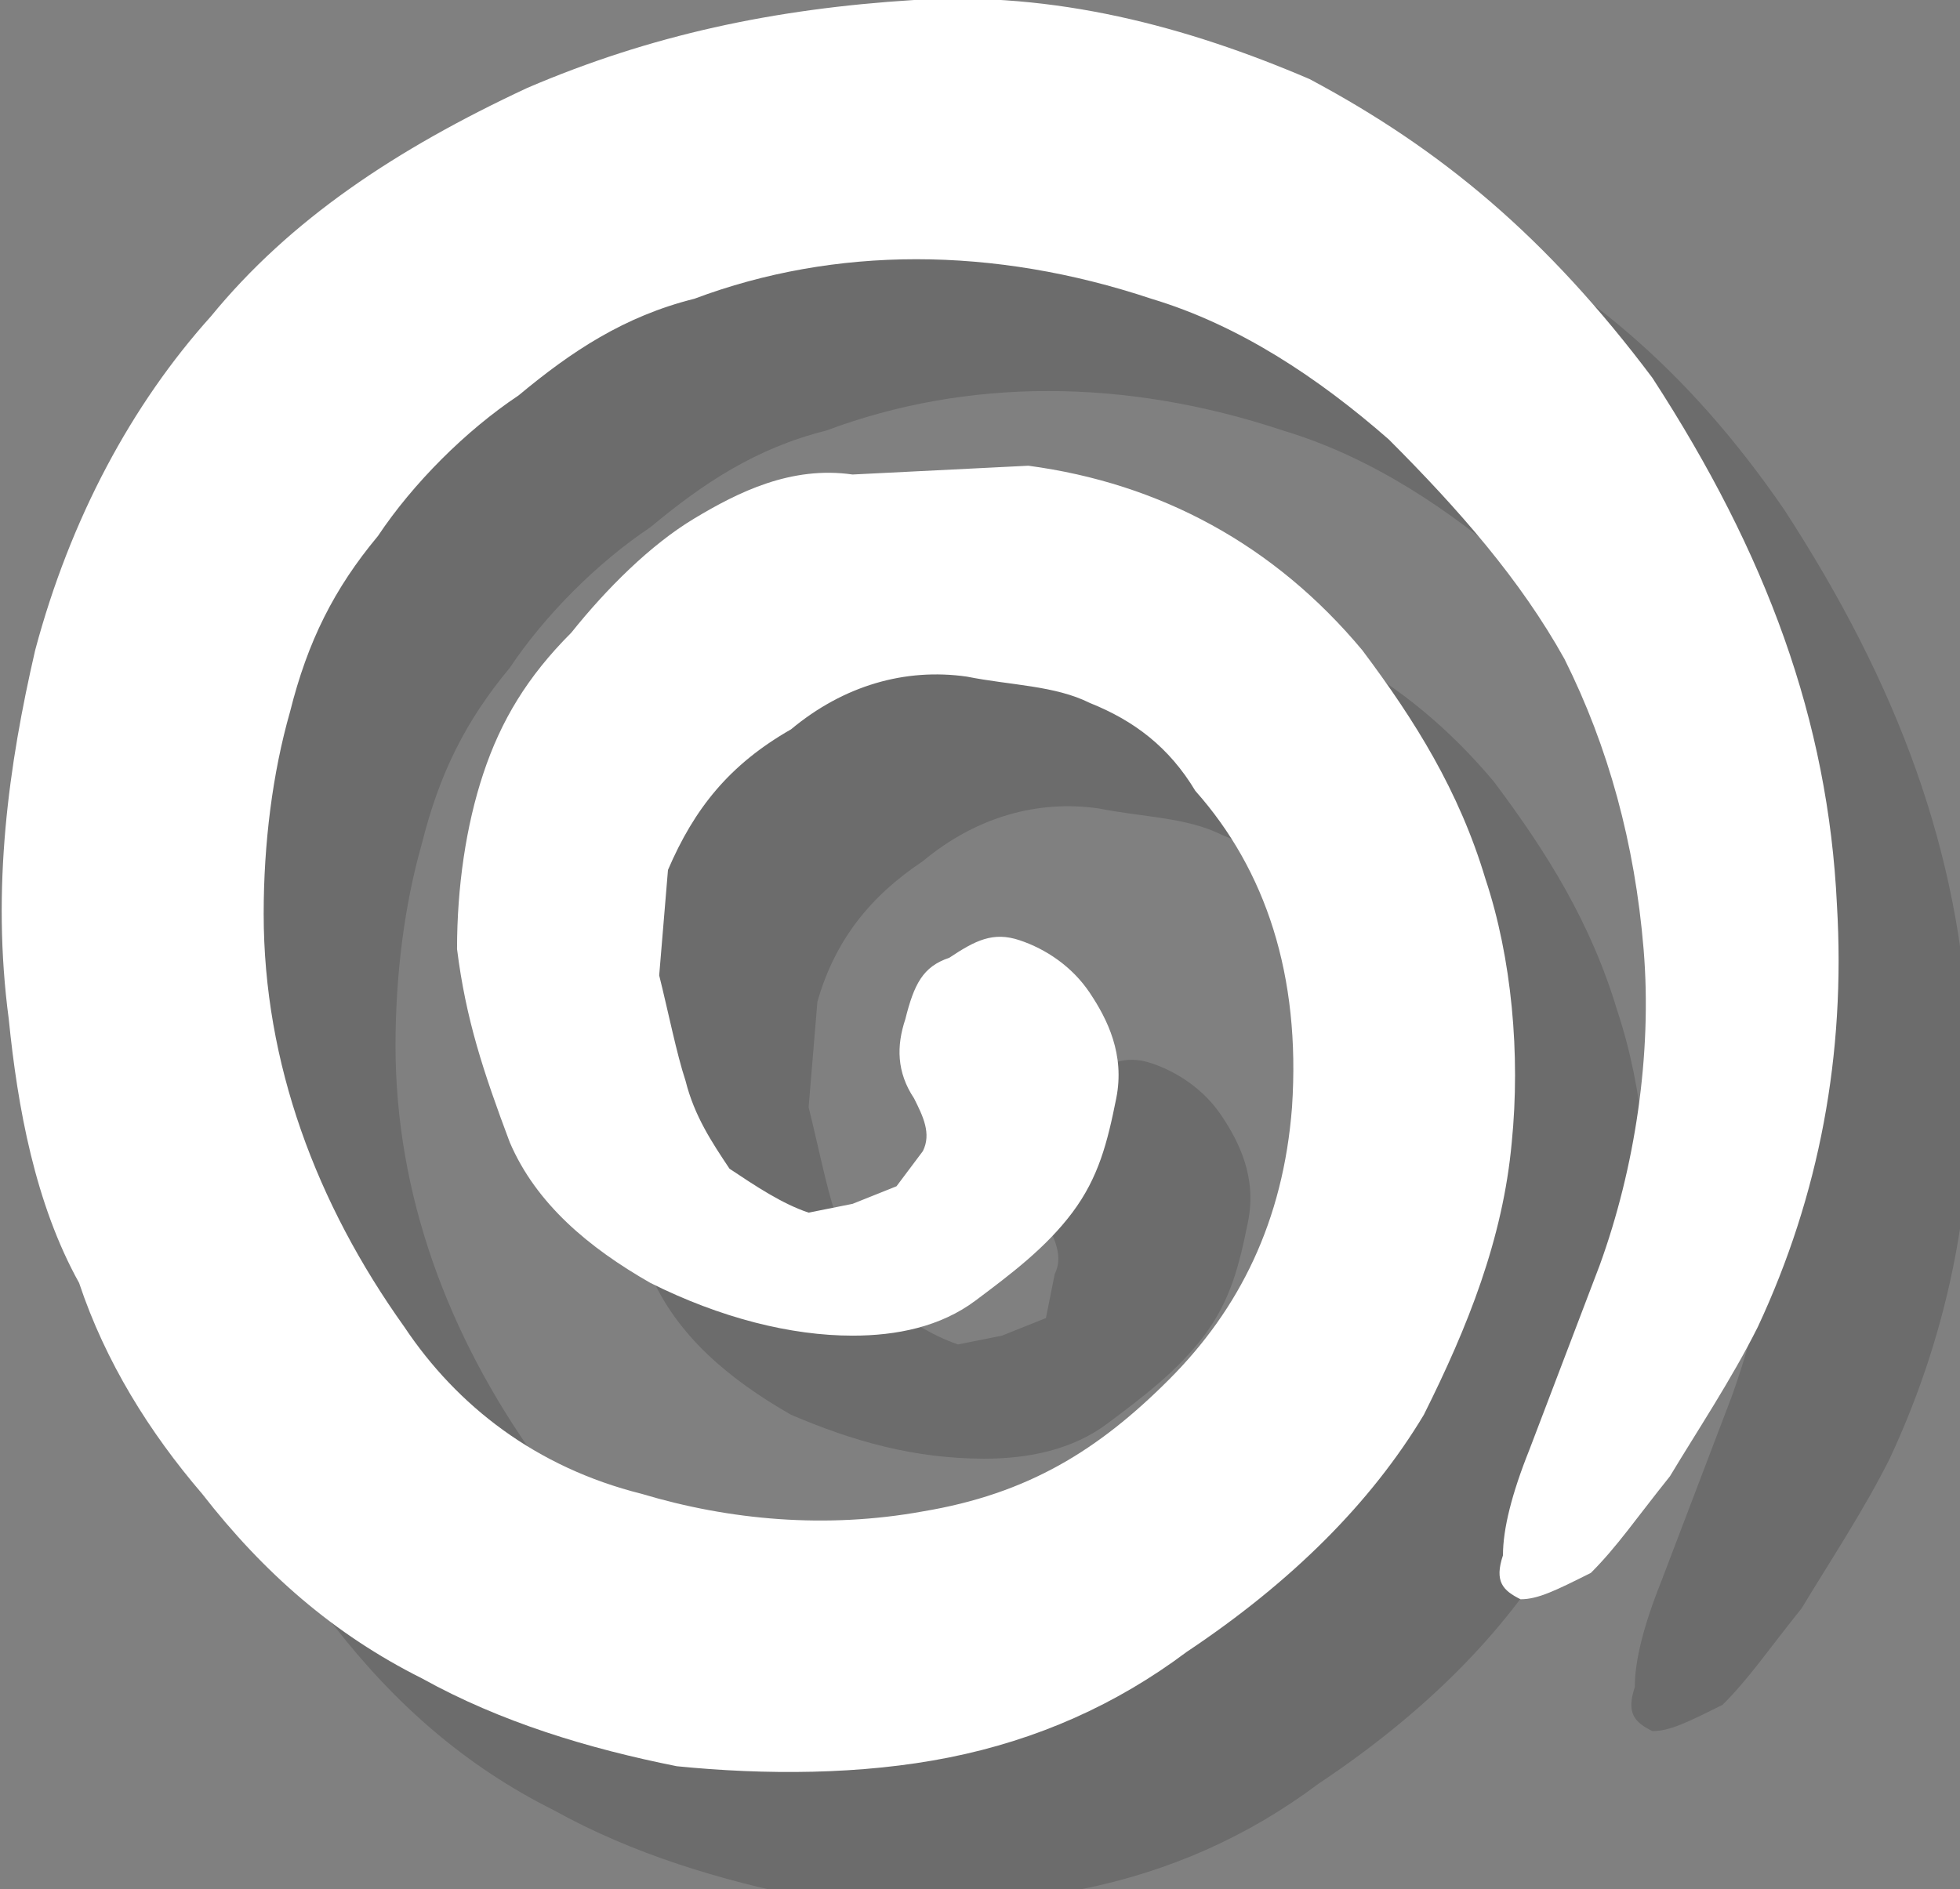
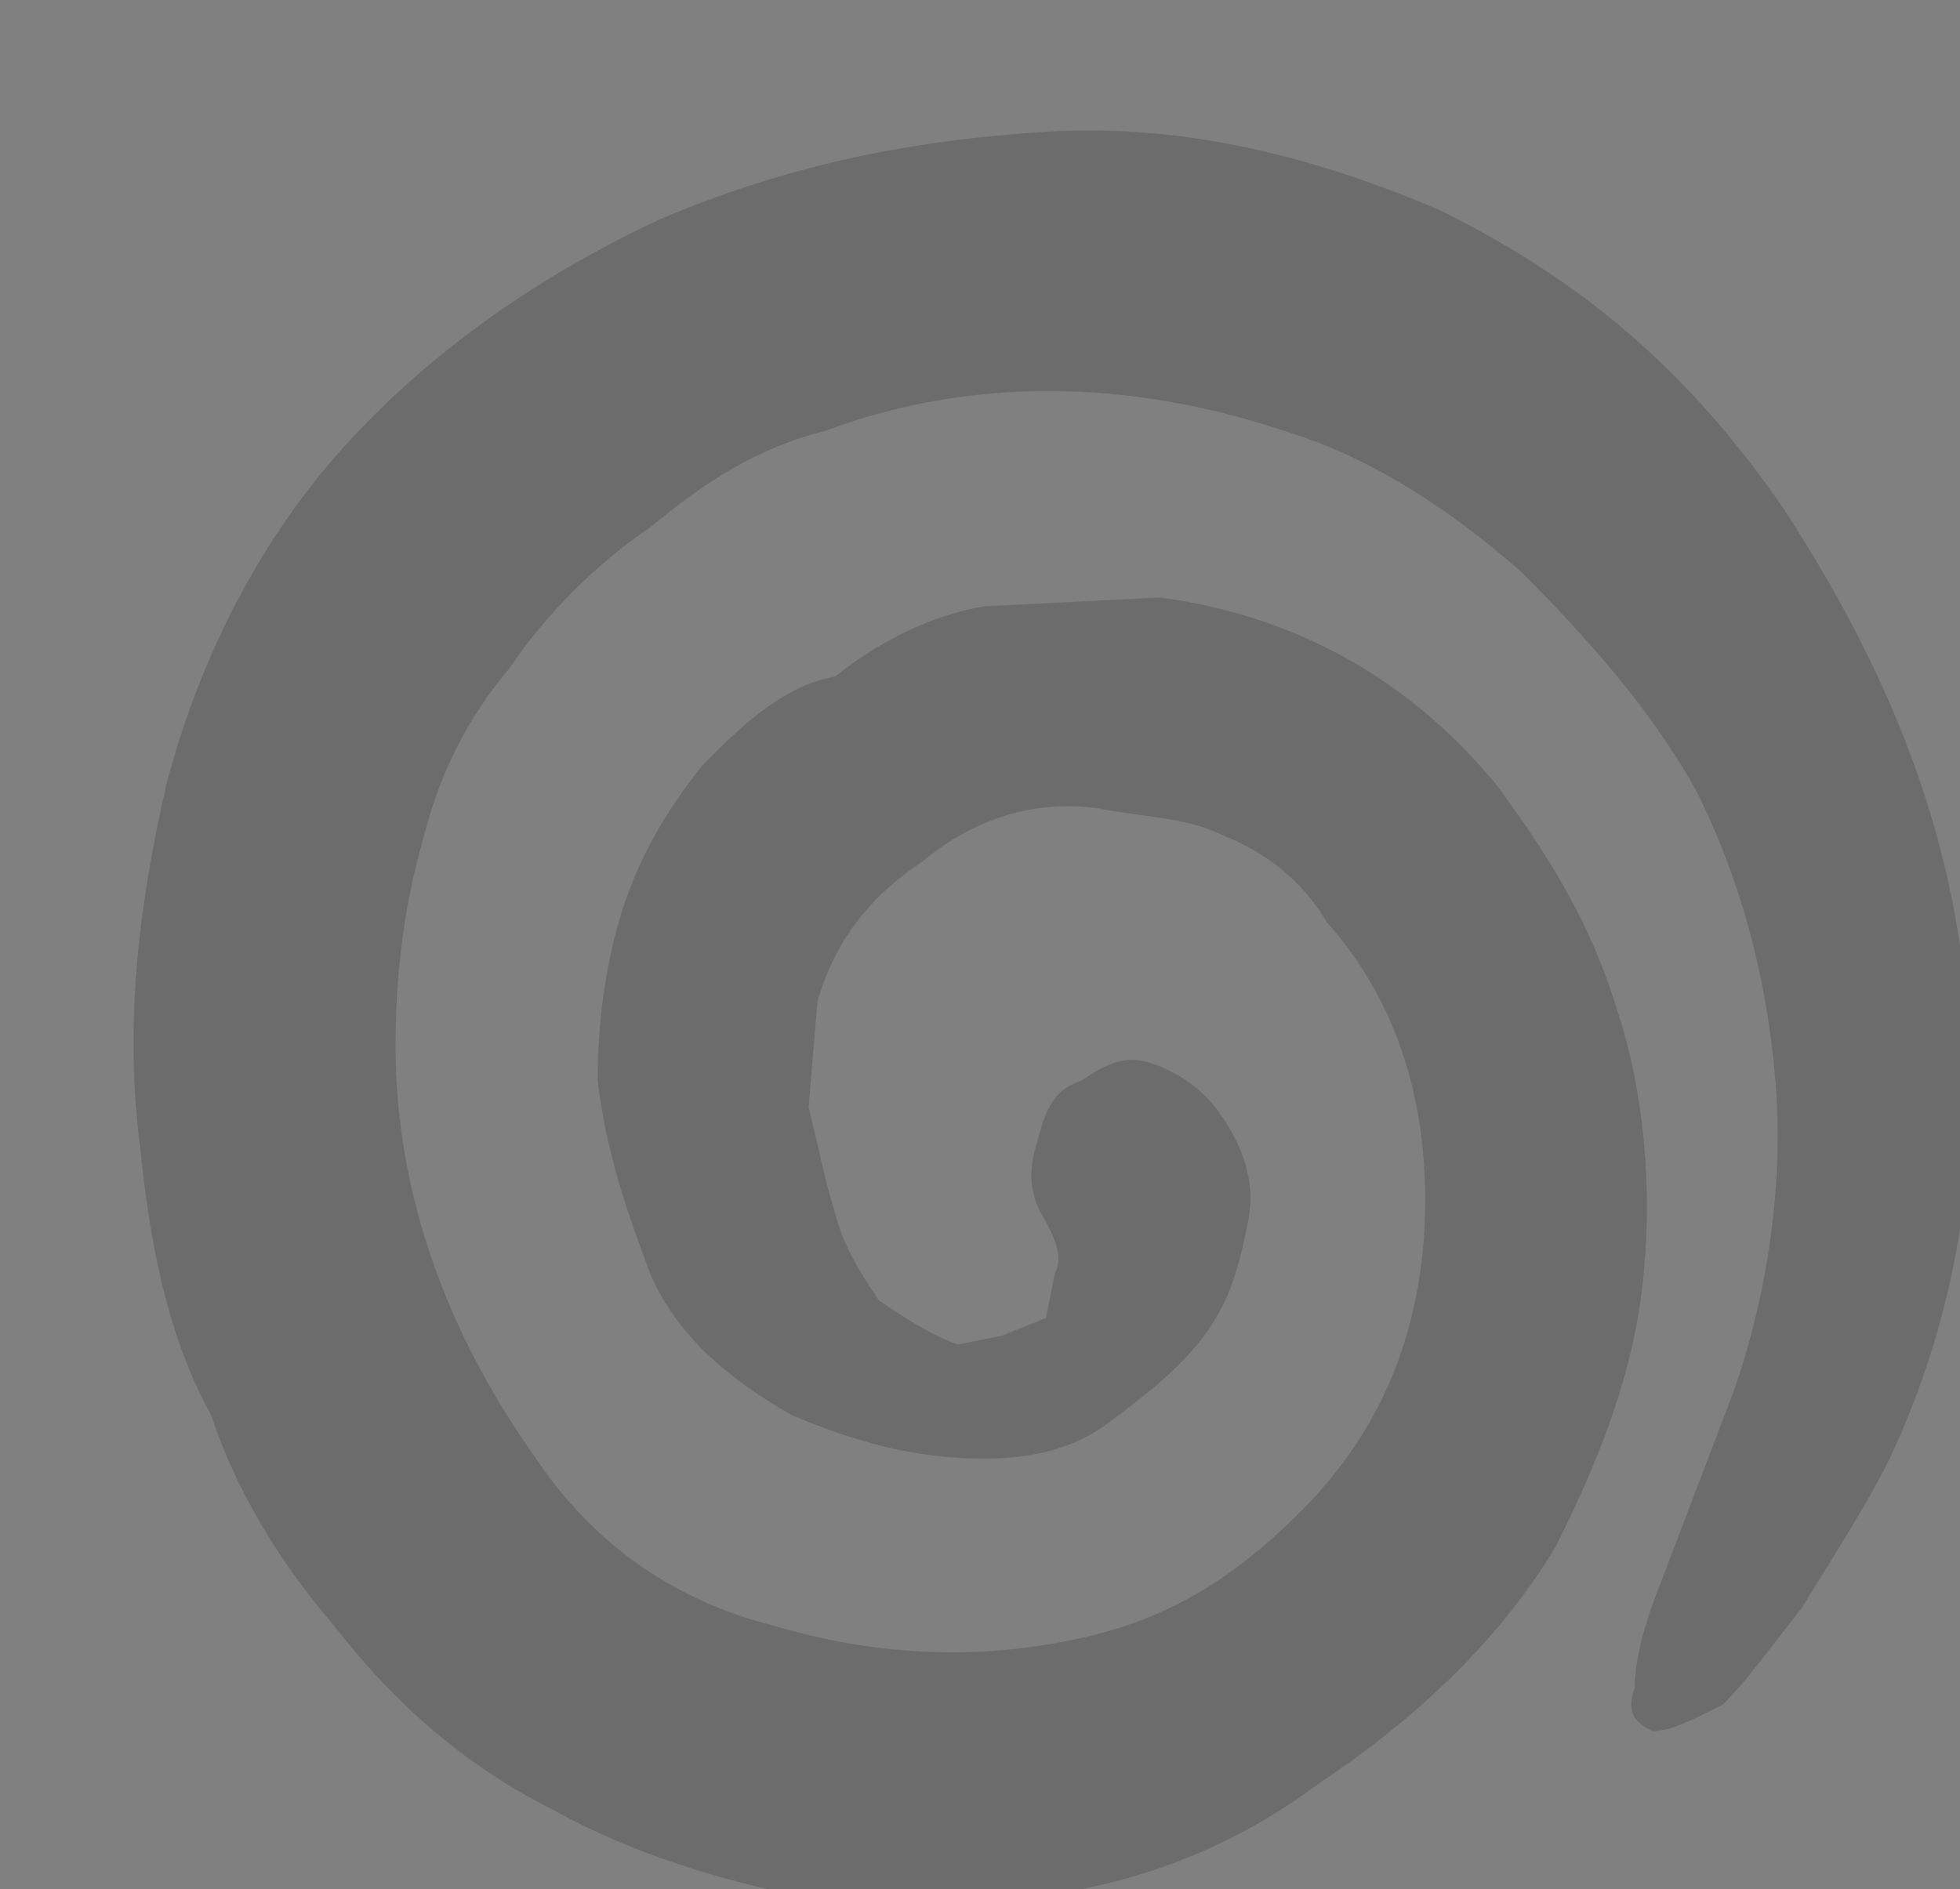
<svg xmlns="http://www.w3.org/2000/svg" version="1.1" id="Layer_1" x="0px" y="0px" width="22.3px" height="21.5px" viewBox="0 0 22.3 21.5" style="enable-background:new 0 0 22.3 21.5;" xml:space="preserve">
  <rect x="0" y="0" width="22.3" height="21.5" fill="#808080" stroke="none" />
  <style type="text/css">
	.st0{opacity:0.16;fill-rule:evenodd;clip-rule:evenodd;}
	.st1{fill-rule:evenodd;clip-rule:evenodd;fill:#FFFFFF;}
</style>
  <path class="st0" d="M16.4,2.4c-1.4-0.6-2.9-1-4.5-0.9c-1.6,0.1-3,0.4-4.4,1C6,3.2,4.8,4.1,3.9,5.1c-0.9,1-1.6,2.3-2,3.8  c-0.3,1.3-0.5,2.7-0.3,4.2c0.1,1,0.3,2.1,0.8,3c0.3,0.9,0.8,1.7,1.4,2.4c0.7,0.9,1.5,1.6,2.5,2.1c0.9,0.5,1.9,0.8,2.9,1  c1,0.1,2.1,0.1,3.1-0.1c1-0.2,1.9-0.6,2.7-1.2c1.2-0.8,2.1-1.7,2.7-2.7c0.5-1,0.9-2,1-3.1c0.1-1,0-2.1-0.3-3c-0.3-1-0.8-1.8-1.4-2.6  c-1-1.2-2.3-1.9-3.8-2.1l-2,0.1c-0.6,0.1-1.2,0.4-1.7,0.8C8.9,7.8,8.4,8.3,8,8.7c-0.4,0.5-0.7,1-0.9,1.6c-0.2,0.6-0.3,1.3-0.3,2  c0.1,0.8,0.3,1.4,0.6,2.2c0.3,0.7,0.9,1.2,1.6,1.6c0.7,0.3,1.4,0.5,2.2,0.5c0.5,0,1-0.1,1.4-0.4c0.4-0.3,0.8-0.6,1.1-1  c0.3-0.4,0.4-0.8,0.5-1.3c0.1-0.5-0.1-0.9-0.3-1.2c-0.2-0.3-0.5-0.5-0.8-0.6c-0.3-0.1-0.5,0-0.8,0.2c-0.3,0.1-0.4,0.3-0.5,0.7  c-0.1,0.3-0.1,0.6,0.1,0.9c0.1,0.2,0.2,0.4,0.1,0.6L11.9,15l-0.5,0.2l-0.5,0.1c-0.3-0.1-0.6-0.3-0.9-0.5c-0.2-0.3-0.4-0.6-0.5-1  c-0.1-0.3-0.2-0.8-0.3-1.2l0.1-1.2c0.2-0.7,0.6-1.2,1.2-1.6c0.6-0.5,1.3-0.7,2-0.6c0.5,0.1,1,0.1,1.4,0.3c0.5,0.2,0.9,0.5,1.2,1  c0.8,0.9,1.2,2.1,1.1,3.6c-0.1,1.3-0.6,2.3-1.4,3.1c-0.8,0.8-1.6,1.3-2.8,1.5c-1.1,0.2-2.2,0.1-3.2-0.2c-1.2-0.3-2.1-1-2.7-1.9  c-1-1.4-1.6-3-1.6-4.7c0-0.8,0.1-1.6,0.3-2.3c0.2-0.8,0.5-1.4,1-2c0.4-0.6,1-1.2,1.6-1.6c0.6-0.5,1.2-0.9,2-1.1  c1.6-0.6,3.4-0.6,5.2,0c1,0.3,1.9,0.9,2.7,1.6c0.8,0.8,1.5,1.6,2,2.5c0.5,1,0.8,2.1,0.9,3.3c0.1,1.2-0.1,2.5-0.5,3.6l-0.8,2.1  c-0.2,0.5-0.3,0.9-0.3,1.2c-0.1,0.3,0,0.4,0.2,0.5c0.2,0,0.4-0.1,0.8-0.3c0.3-0.3,0.5-0.6,0.9-1.1c0.3-0.5,0.7-1.1,1-1.7  c0.7-1.5,1-3.1,0.9-4.8c-0.1-2.1-0.8-4-2.1-6C19.2,4.2,18,3.2,16.4,2.4" />
-   <path class="st1" d="M14.9,0.9c-1.4-0.6-2.9-1-4.5-0.9c-1.6,0.1-3,0.4-4.4,1C4.5,1.7,3.3,2.5,2.4,3.6c-0.9,1-1.6,2.3-2,3.8  c-0.3,1.3-0.5,2.7-0.3,4.2c0.1,1,0.3,2.1,0.8,3c0.3,0.9,0.8,1.7,1.4,2.4c0.7,0.9,1.5,1.6,2.5,2.1c0.9,0.5,1.9,0.8,2.9,1  c1,0.1,2.1,0.1,3.1-0.1c1-0.2,1.9-0.6,2.7-1.2c1.2-0.8,2.1-1.7,2.7-2.7c0.5-1,0.9-2,1-3.1c0.1-1,0-2.1-0.3-3c-0.3-1-0.8-1.8-1.4-2.6  c-1-1.2-2.3-1.9-3.8-2.1l-2,0.1C9,5.3,8.4,5.6,7.9,5.9c-0.5,0.3-1,0.8-1.4,1.3C6,7.7,5.7,8.2,5.5,8.8c-0.2,0.6-0.3,1.3-0.3,2  c0.1,0.8,0.3,1.4,0.6,2.2c0.3,0.7,0.9,1.2,1.6,1.6C8.2,15,9,15.2,9.7,15.2c0.5,0,1-0.1,1.4-0.4c0.4-0.3,0.8-0.6,1.1-1  c0.3-0.4,0.4-0.8,0.5-1.3c0.1-0.5-0.1-0.9-0.3-1.2c-0.2-0.3-0.5-0.5-0.8-0.6c-0.3-0.1-0.5,0-0.8,0.2c-0.3,0.1-0.4,0.3-0.5,0.7  c-0.1,0.3-0.1,0.6,0.1,0.9c0.1,0.2,0.2,0.4,0.1,0.6l-0.3,0.4l-0.5,0.2l-0.5,0.1c-0.3-0.1-0.6-0.3-0.9-0.5c-0.2-0.3-0.4-0.6-0.5-1  c-0.1-0.3-0.2-0.8-0.3-1.2l0.1-1.2C7.9,9.2,8.3,8.7,9,8.3c0.6-0.5,1.3-0.7,2-0.6c0.5,0.1,1,0.1,1.4,0.3c0.5,0.2,0.9,0.5,1.2,1  c0.8,0.9,1.2,2.1,1.1,3.6c-0.1,1.3-0.6,2.3-1.4,3.1c-0.8,0.8-1.6,1.3-2.8,1.5c-1.1,0.2-2.2,0.1-3.2-0.2c-1.2-0.3-2.1-1-2.7-1.9  c-1-1.4-1.6-3-1.6-4.7c0-0.8,0.1-1.6,0.3-2.3c0.2-0.8,0.5-1.4,1-2c0.4-0.6,1-1.2,1.6-1.6c0.6-0.5,1.2-0.9,2-1.1  c1.6-0.6,3.4-0.6,5.2,0c1,0.3,1.9,0.9,2.7,1.6c0.8,0.8,1.5,1.6,2,2.5c0.5,1,0.8,2.1,0.9,3.3c0.1,1.2-0.1,2.5-0.5,3.6l-0.8,2.1  c-0.2,0.5-0.3,0.9-0.3,1.2c-0.1,0.3,0,0.4,0.2,0.5c0.2,0,0.4-0.1,0.8-0.3c0.3-0.3,0.5-0.6,0.9-1.1c0.3-0.5,0.7-1.1,1-1.7  c0.7-1.5,1-3.1,0.9-4.8c-0.1-2.1-0.8-4-2.1-6C17.6,2.7,16.4,1.7,14.9,0.9" />
</svg>